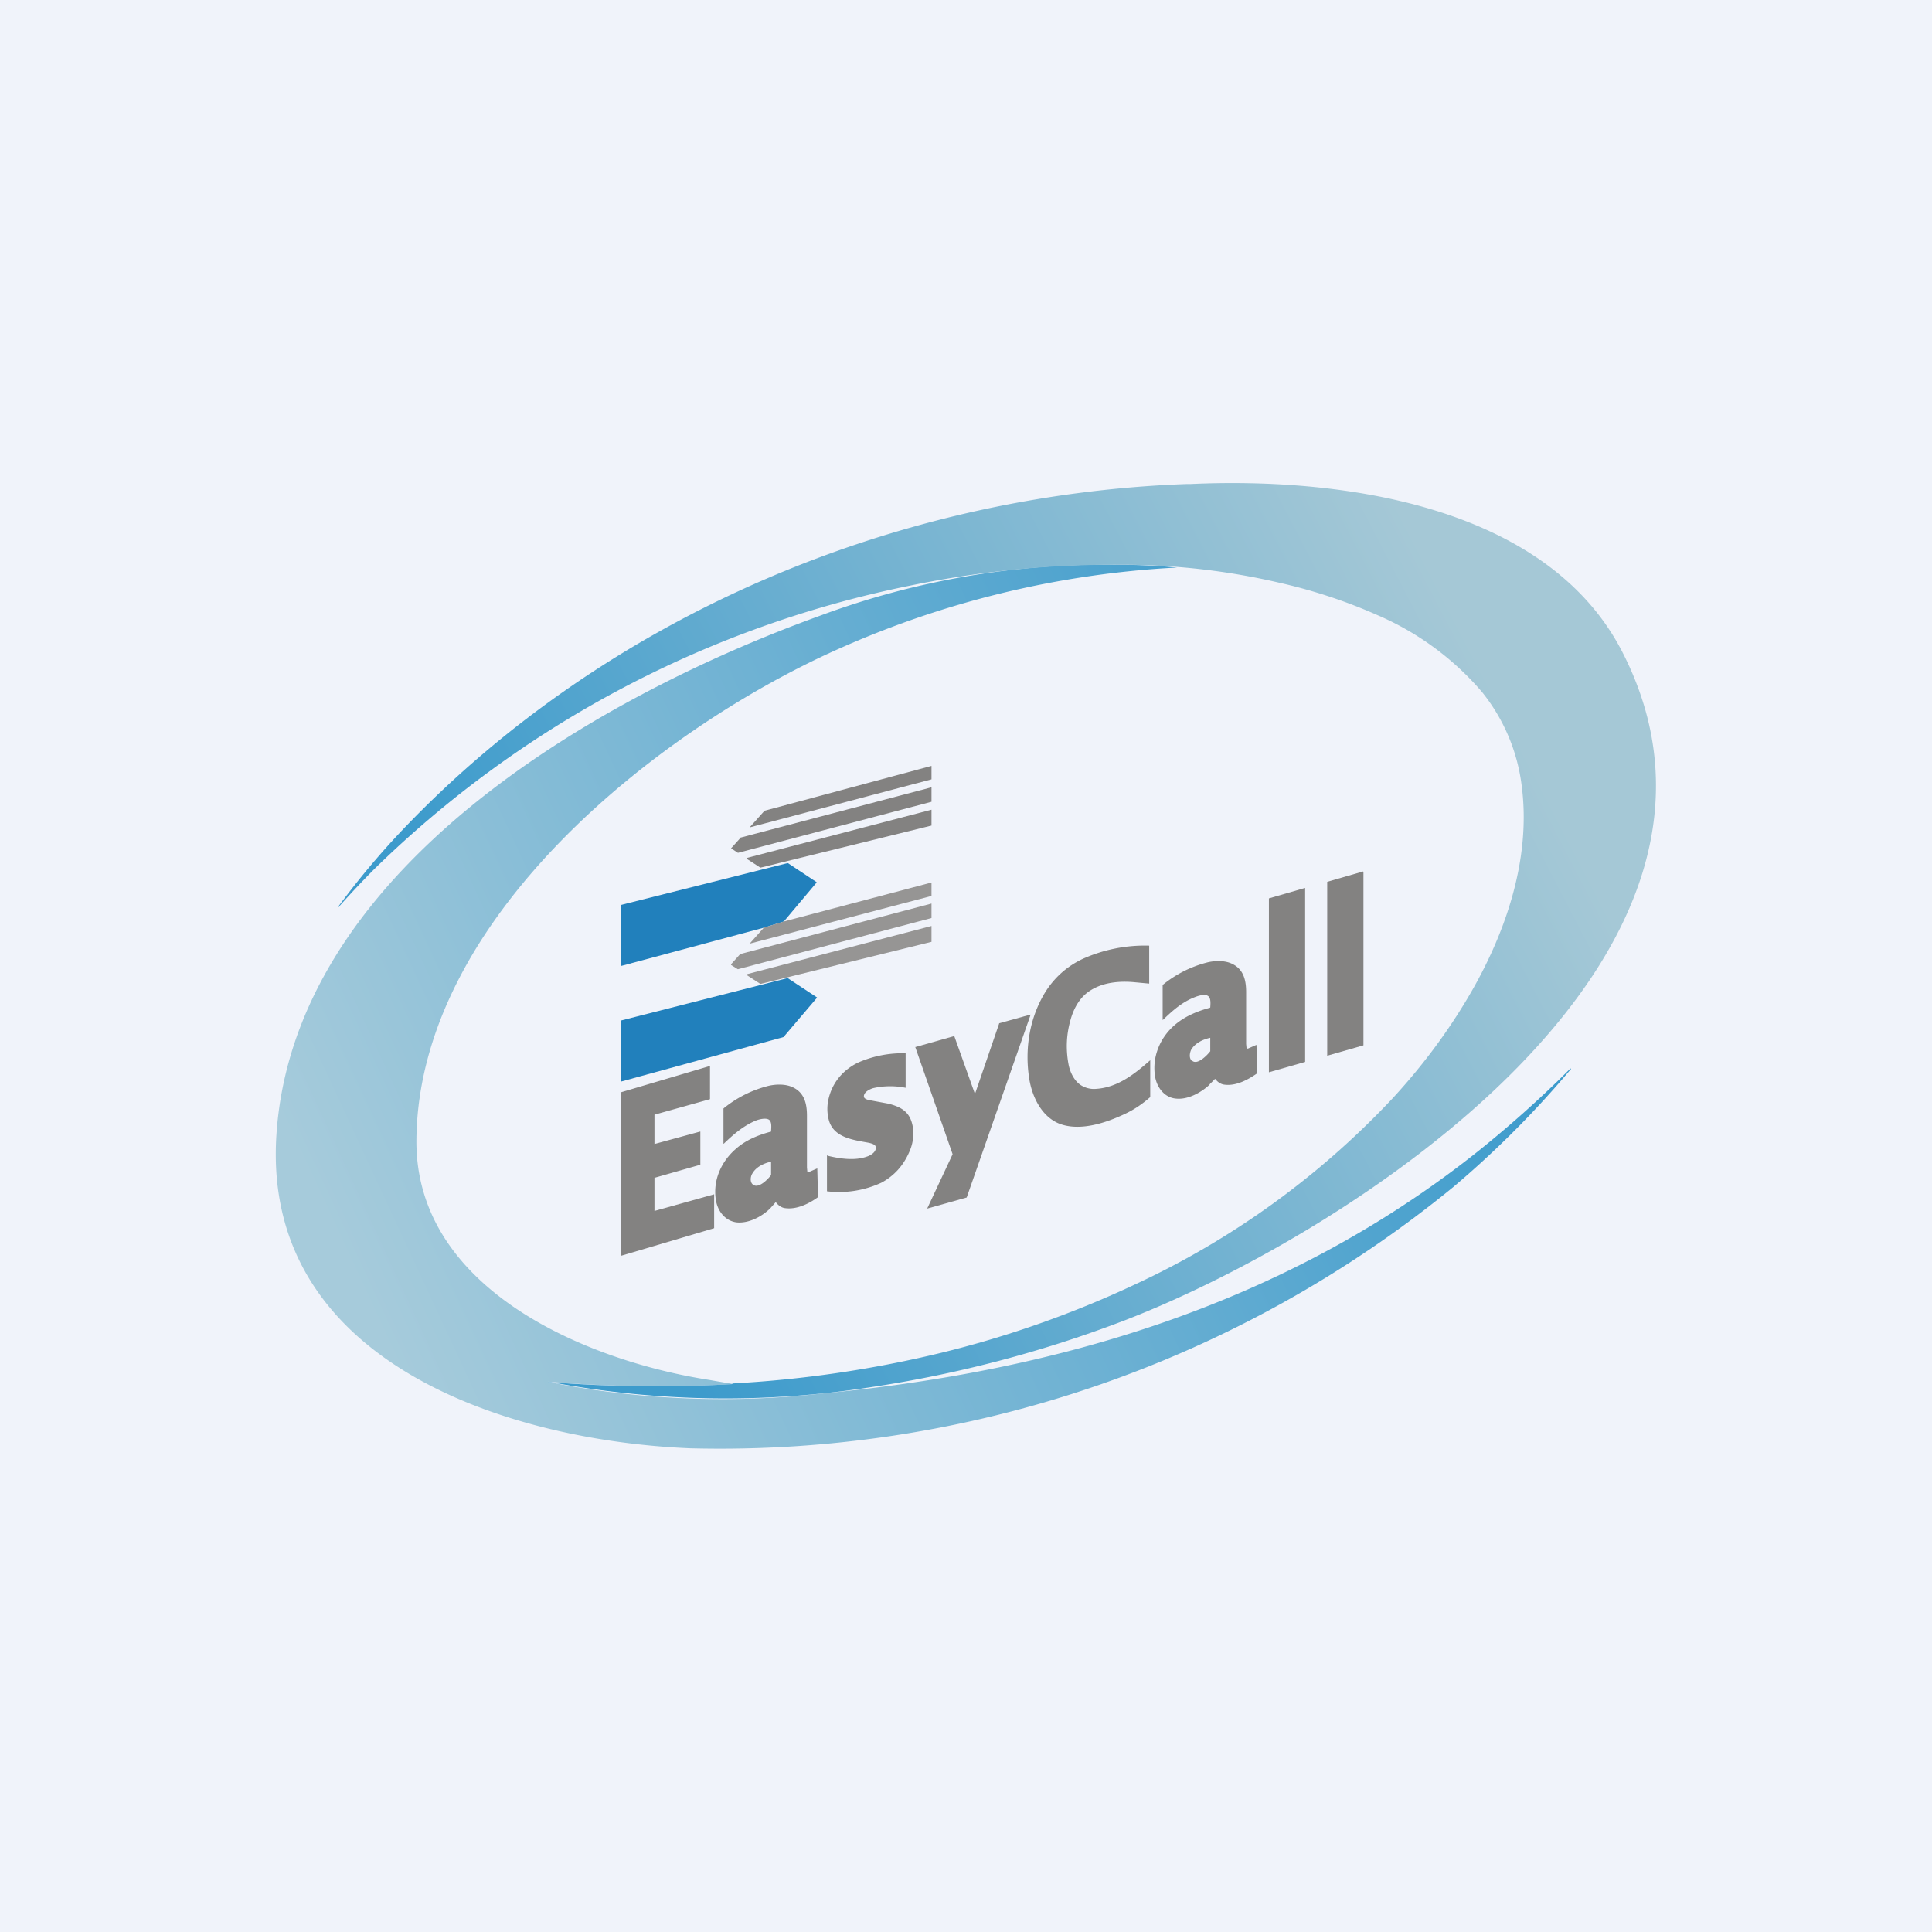
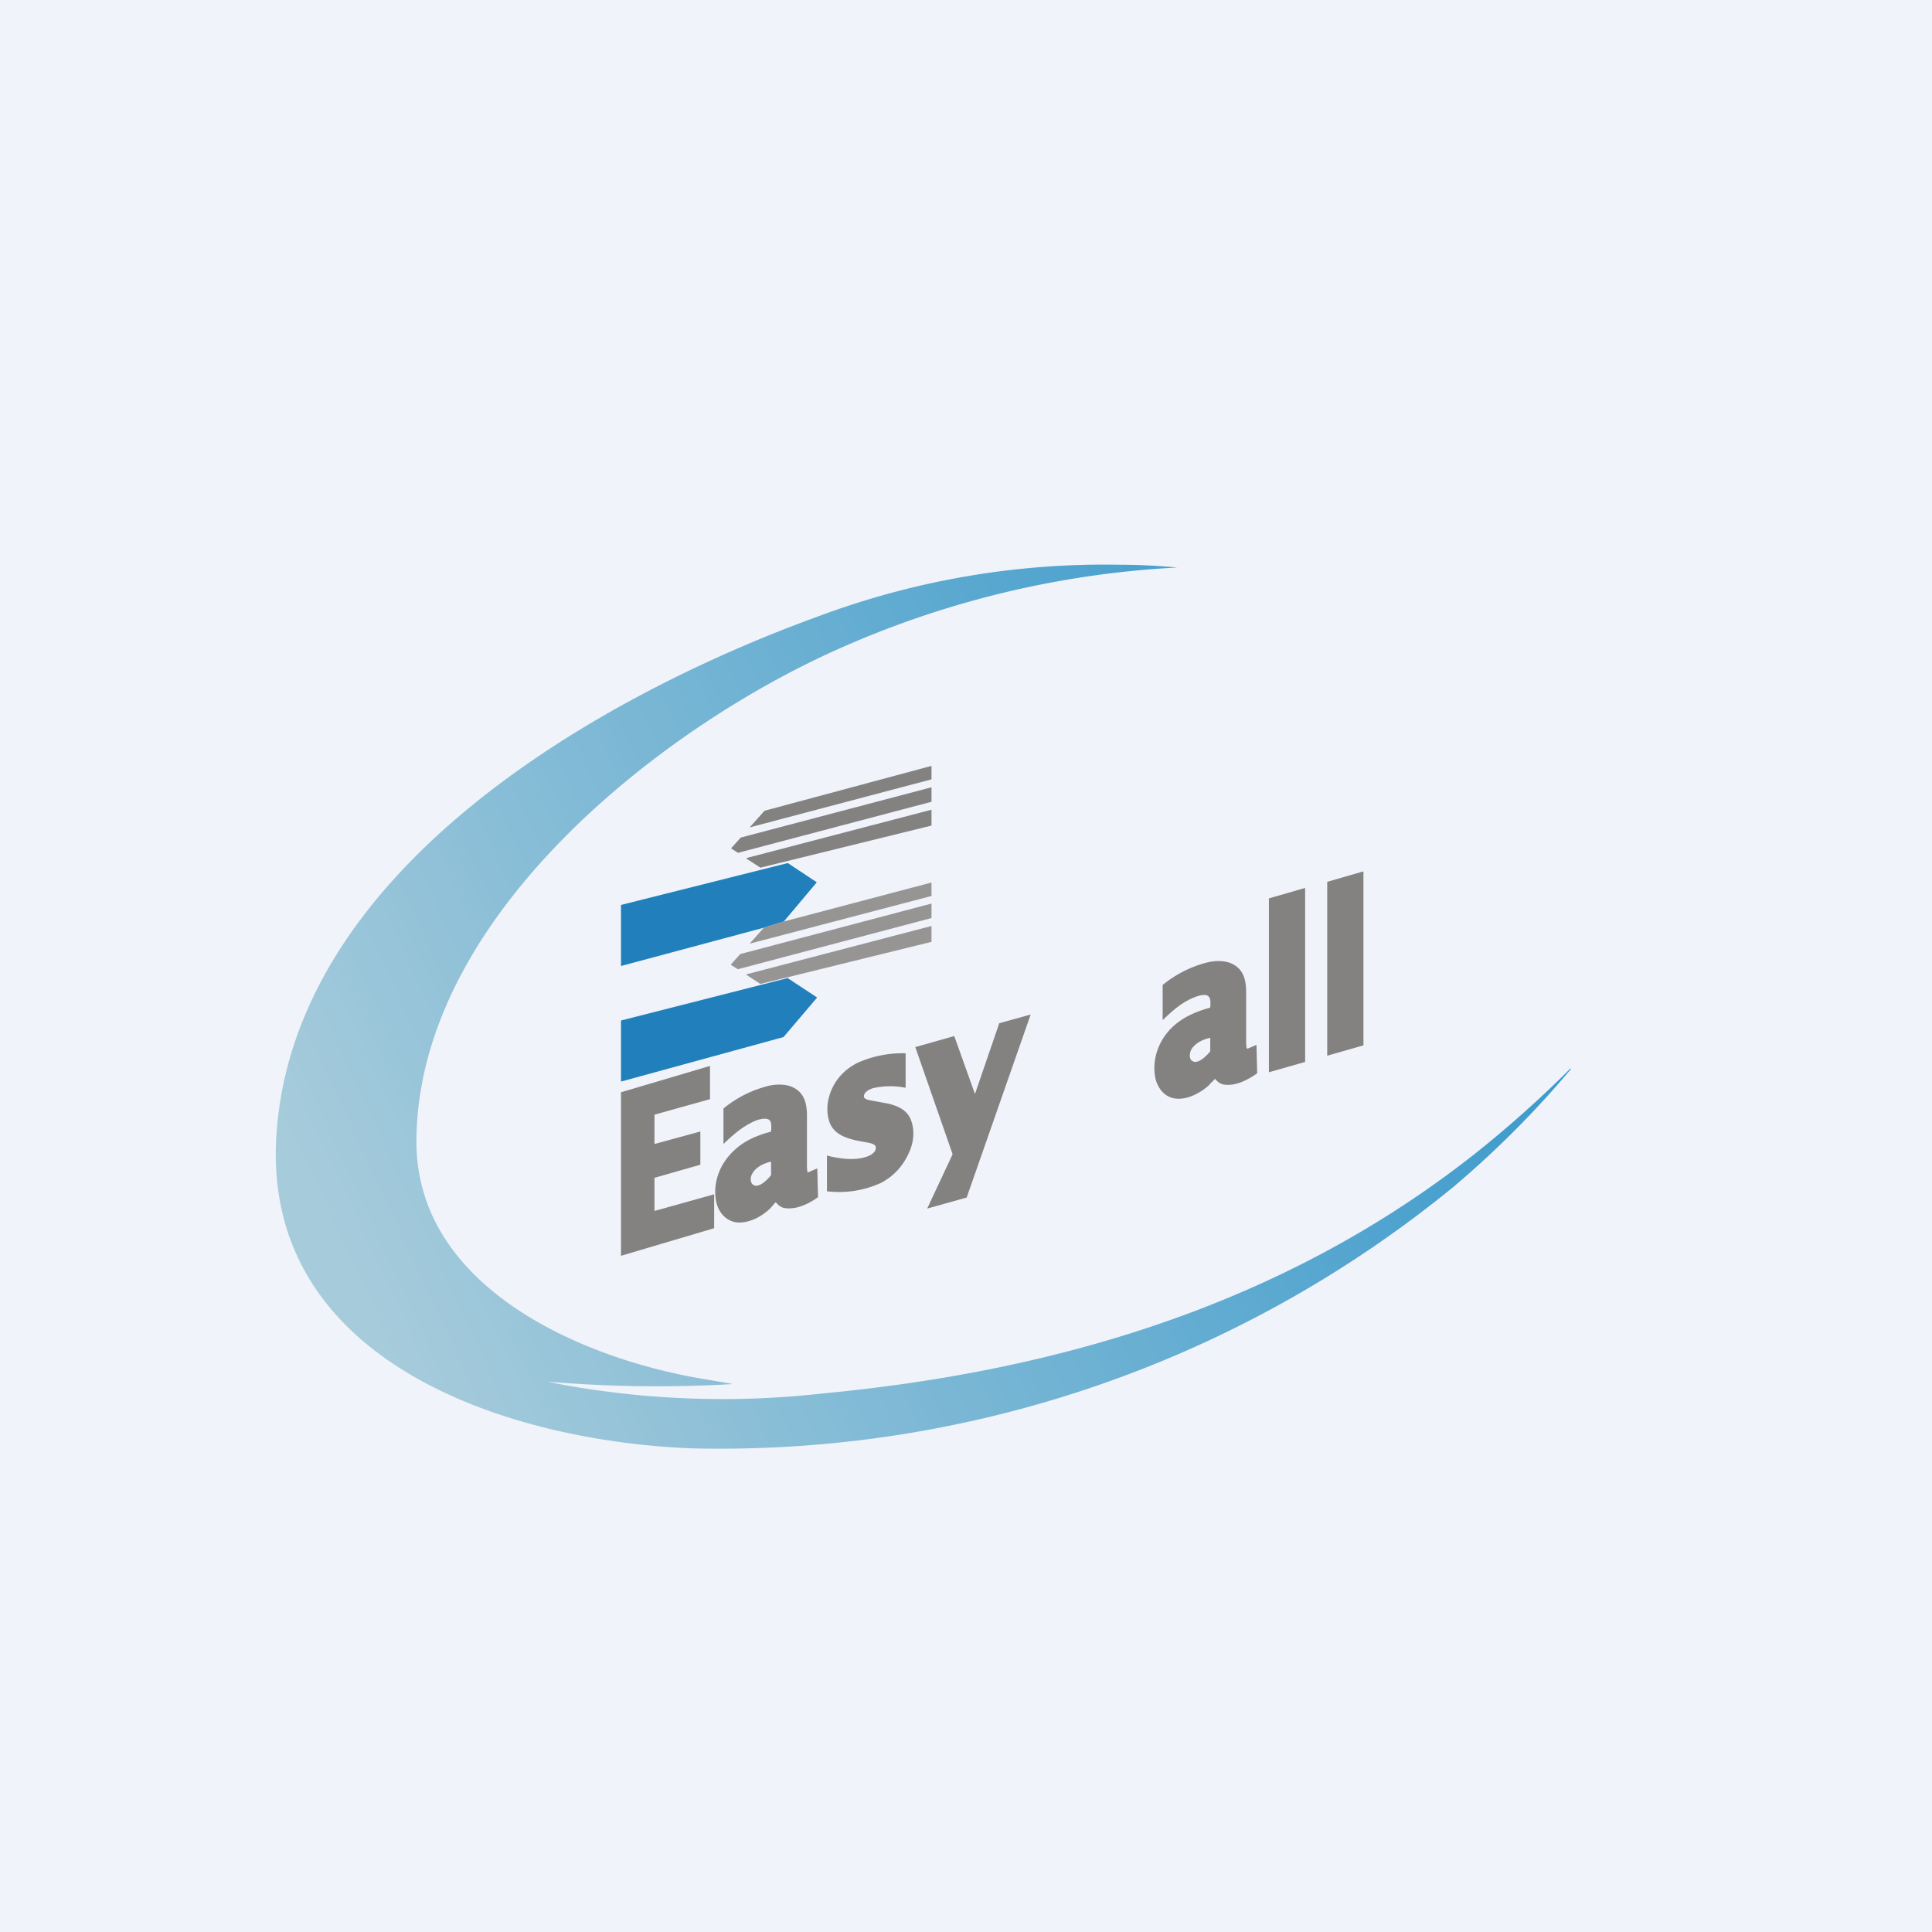
<svg xmlns="http://www.w3.org/2000/svg" width="56" height="56" viewBox="0 0 56 56">
  <path fill="#F0F3FA" d="M0 0h56v56H0z" />
  <path d="M27 22.22v.37l-5.26 1.39v-.01l.42-.47L27 22.2ZM27 22.83V23.24l-5.61 1.48-.2-.13.27-.3v-.01L27 22.82v.01ZM27 23.92v-.45l-5.36 1.4v.02l.4.26L27 23.93v-.01Z" fill="#838281" />
  <path d="m22.72 26.71-.58.18L18 28v-1.77l4.82-1.21h.02l.83.55v.01l-.95 1.13Z" fill="#2180BC" />
  <path d="m38.47 25.56 1.04-.3.01.01v5.03l-1.05.3V25.56ZM36.78 26.04l1.04-.3h.01V30.78l-1.05.3V26.03Z" fill="#838281" />
  <path d="m22.14 26.89.58-.18L27 25.58v.39l-5.26 1.38v-.01l.4-.45ZM21.19 27.95l.26-.29.02-.01L27 26.19V26.61l-5.6 1.48a.02.02 0 0 1-.02 0l-.19-.12v-.02ZM27 27.29v-.45l-5.36 1.4v.02l.4.26L27 27.3v-.01Z" fill="#969594" />
-   <path d="M33.34 31.8c-.23.2-.46.36-.74.49-.55.26-1.28.5-1.87.29-.54-.2-.82-.8-.9-1.33-.13-.85.01-1.74.46-2.48.26-.42.62-.75 1.08-.97a4.4 4.4 0 0 1 1.94-.39v1.1l-.43-.04c-.42-.04-.89 0-1.26.23-.3.18-.49.5-.59.86-.12.42-.14.84-.06 1.28.04.23.17.5.37.62a.7.7 0 0 0 .44.1c.62-.04 1.12-.44 1.56-.83v1.07Z" fill="#838281" />
  <path d="m23.68 28.92-.97 1.14L18 31.35v-1.77l4.83-1.23.85.56Z" fill="#2180BC" />
  <path d="m29.87 29.42-1.85 5.29-1.14.32v-.01l.73-1.56v-.01l-1.08-3.1 1.13-.32.6 1.68.7-2.04v-.01l.9-.25h.01v.01Z" fill="#838281" />
  <path fill-rule="evenodd" d="M35.06 31.43a5.44 5.44 0 0 0 .16-.16c.08.1.17.16.28.17.33.04.67-.14.94-.33v-.02l-.02-.8h-.01l-.23.1c-.03.01-.05 0-.05-.03l-.01-.1v-1.5c0-.34-.07-.66-.4-.82-.2-.1-.47-.1-.7-.05a3.34 3.34 0 0 0-1.32.66v1.01h.01c.28-.27.56-.52.93-.66.1-.04.28-.09.36-.04.1.05.09.21.08.34l-.01.01c-.37.1-.73.25-1.02.5-.43.37-.66.93-.57 1.49.05.31.26.6.58.64.35.05.74-.16 1-.4Zm-.5-.68c.15.12.42-.15.52-.28v-.39c-.22.05-.43.15-.55.34-.05.1-.07.26.02.33Z" fill="#838281" />
  <path d="M23.97 34.52V33.5a.01.01 0 0 1 .02 0c.37.09.8.15 1.15.02.12-.04.28-.15.24-.29-.02-.07-.17-.1-.22-.11-.44-.08-1.01-.15-1.14-.67a1.26 1.26 0 0 1-.02-.52c.09-.5.4-.9.87-1.13a3.2 3.2 0 0 1 1.38-.27v1a2.24 2.24 0 0 0-.94.01c-.1.03-.27.11-.27.24 0 .07.11.1.17.11l.54.1c.27.07.52.17.64.44.13.3.1.66-.03.95-.17.4-.44.7-.81.9a2.92 2.92 0 0 1-1.58.25ZM20.3 32.81v.95l-1.33.38v.96l1.72-.48h.01v.98l-2.7.8v-4.74l2.57-.76h.01v.96l-1.61.45v.85l1.32-.36h.01v.01Z" fill="#838281" />
  <path fill-rule="evenodd" d="M22.48 34.85h.01c.08.1.17.16.28.17.33.04.68-.13.94-.32v-.02l-.02-.8v-.01h-.01l-.23.1c-.03.02-.05.01-.05-.02l-.01-.11v-1.5c0-.34-.07-.66-.4-.82-.2-.1-.47-.1-.7-.05a3.34 3.34 0 0 0-1.32.66v1.02h.01c.28-.27.57-.52.93-.67.1-.04.28-.08.37-.03.09.05.08.2.07.33v.02c-.38.1-.74.25-1.02.5-.43.37-.67.92-.58 1.48.05.32.26.6.59.65.35.04.74-.16.99-.41l.15-.17Zm-.67-.84c-.06.09-.08.26.02.33.16.12.43-.16.52-.28v-.39c-.21.05-.43.15-.54.34Z" fill="#838281" />
  <path d="M32.5 16.37c.54 0 1.08.03 1.62.08a27.58 27.58 0 0 0-9.95 2.42c-5.13 2.32-12.05 7.76-12.1 14.18-.03 4.3 4.89 6.39 8.5 6.95a68.73 68.73 0 0 0 .64.11v.01c-1.76.1-3.53.08-5.3-.07h-.02l.33.07a26 26 0 0 0 7.63.27c6.75-.64 13.3-2.55 18.84-6.9a32.34 32.34 0 0 0 2.83-2.52l.02.01a28.25 28.25 0 0 1-3.42 3.43 33.57 33.57 0 0 1-22.11 7.57c-5.34-.22-12.4-2.52-12-9.05.48-7.72 9.32-12.75 15.75-15.08a23.68 23.68 0 0 1 8.74-1.48Z" fill="url(#a)" />
-   <path d="M34.4 14.03H34.5c4.27-.2 10.31.57 12.52 4.86 4.54 8.84-7.82 16.82-14.39 19.37a35.06 35.06 0 0 1-7.4 1.95 27.39 27.39 0 0 1-9-.1l-.35-.05h.03c1.77.14 3.54.16 5.3.06l.03-.02a33.26 33.26 0 0 0 6.01-.88 29.95 29.95 0 0 0 5.65-1.99 24.17 24.17 0 0 0 7.48-5.41c.79-.86 1.48-1.77 2.07-2.74 1.13-1.85 1.94-4.09 1.66-6.28a5.38 5.38 0 0 0-1.16-2.75 8.31 8.31 0 0 0-3-2.21c-.9-.4-1.85-.72-2.87-.95a20.03 20.03 0 0 0-4.58-.52 29 29 0 0 0-6.1.6 30.97 30.97 0 0 0-15.55 8.22 27.3 27.3 0 0 0-1.06 1.13v-.02c.61-.83 1.26-1.6 1.92-2.29 5.86-6.13 14.2-9.67 22.68-9.98Z" fill="url(#b)" />
  <defs>
    <linearGradient id="a" x1="40.15" y1="20.92" x2="9.41" y2="35.18" gradientUnits="userSpaceOnUse">
      <stop stop-color="#3D9BCC" />
      <stop offset="1" stop-color="#A6CBDB" />
    </linearGradient>
    <linearGradient id="b" x1="42.29" y1="18" x2="15.84" y2="31.71" gradientUnits="userSpaceOnUse">
      <stop stop-color="#A5C8D6" />
      <stop offset="1" stop-color="#3D9BCC" />
    </linearGradient>
  </defs>
</svg>